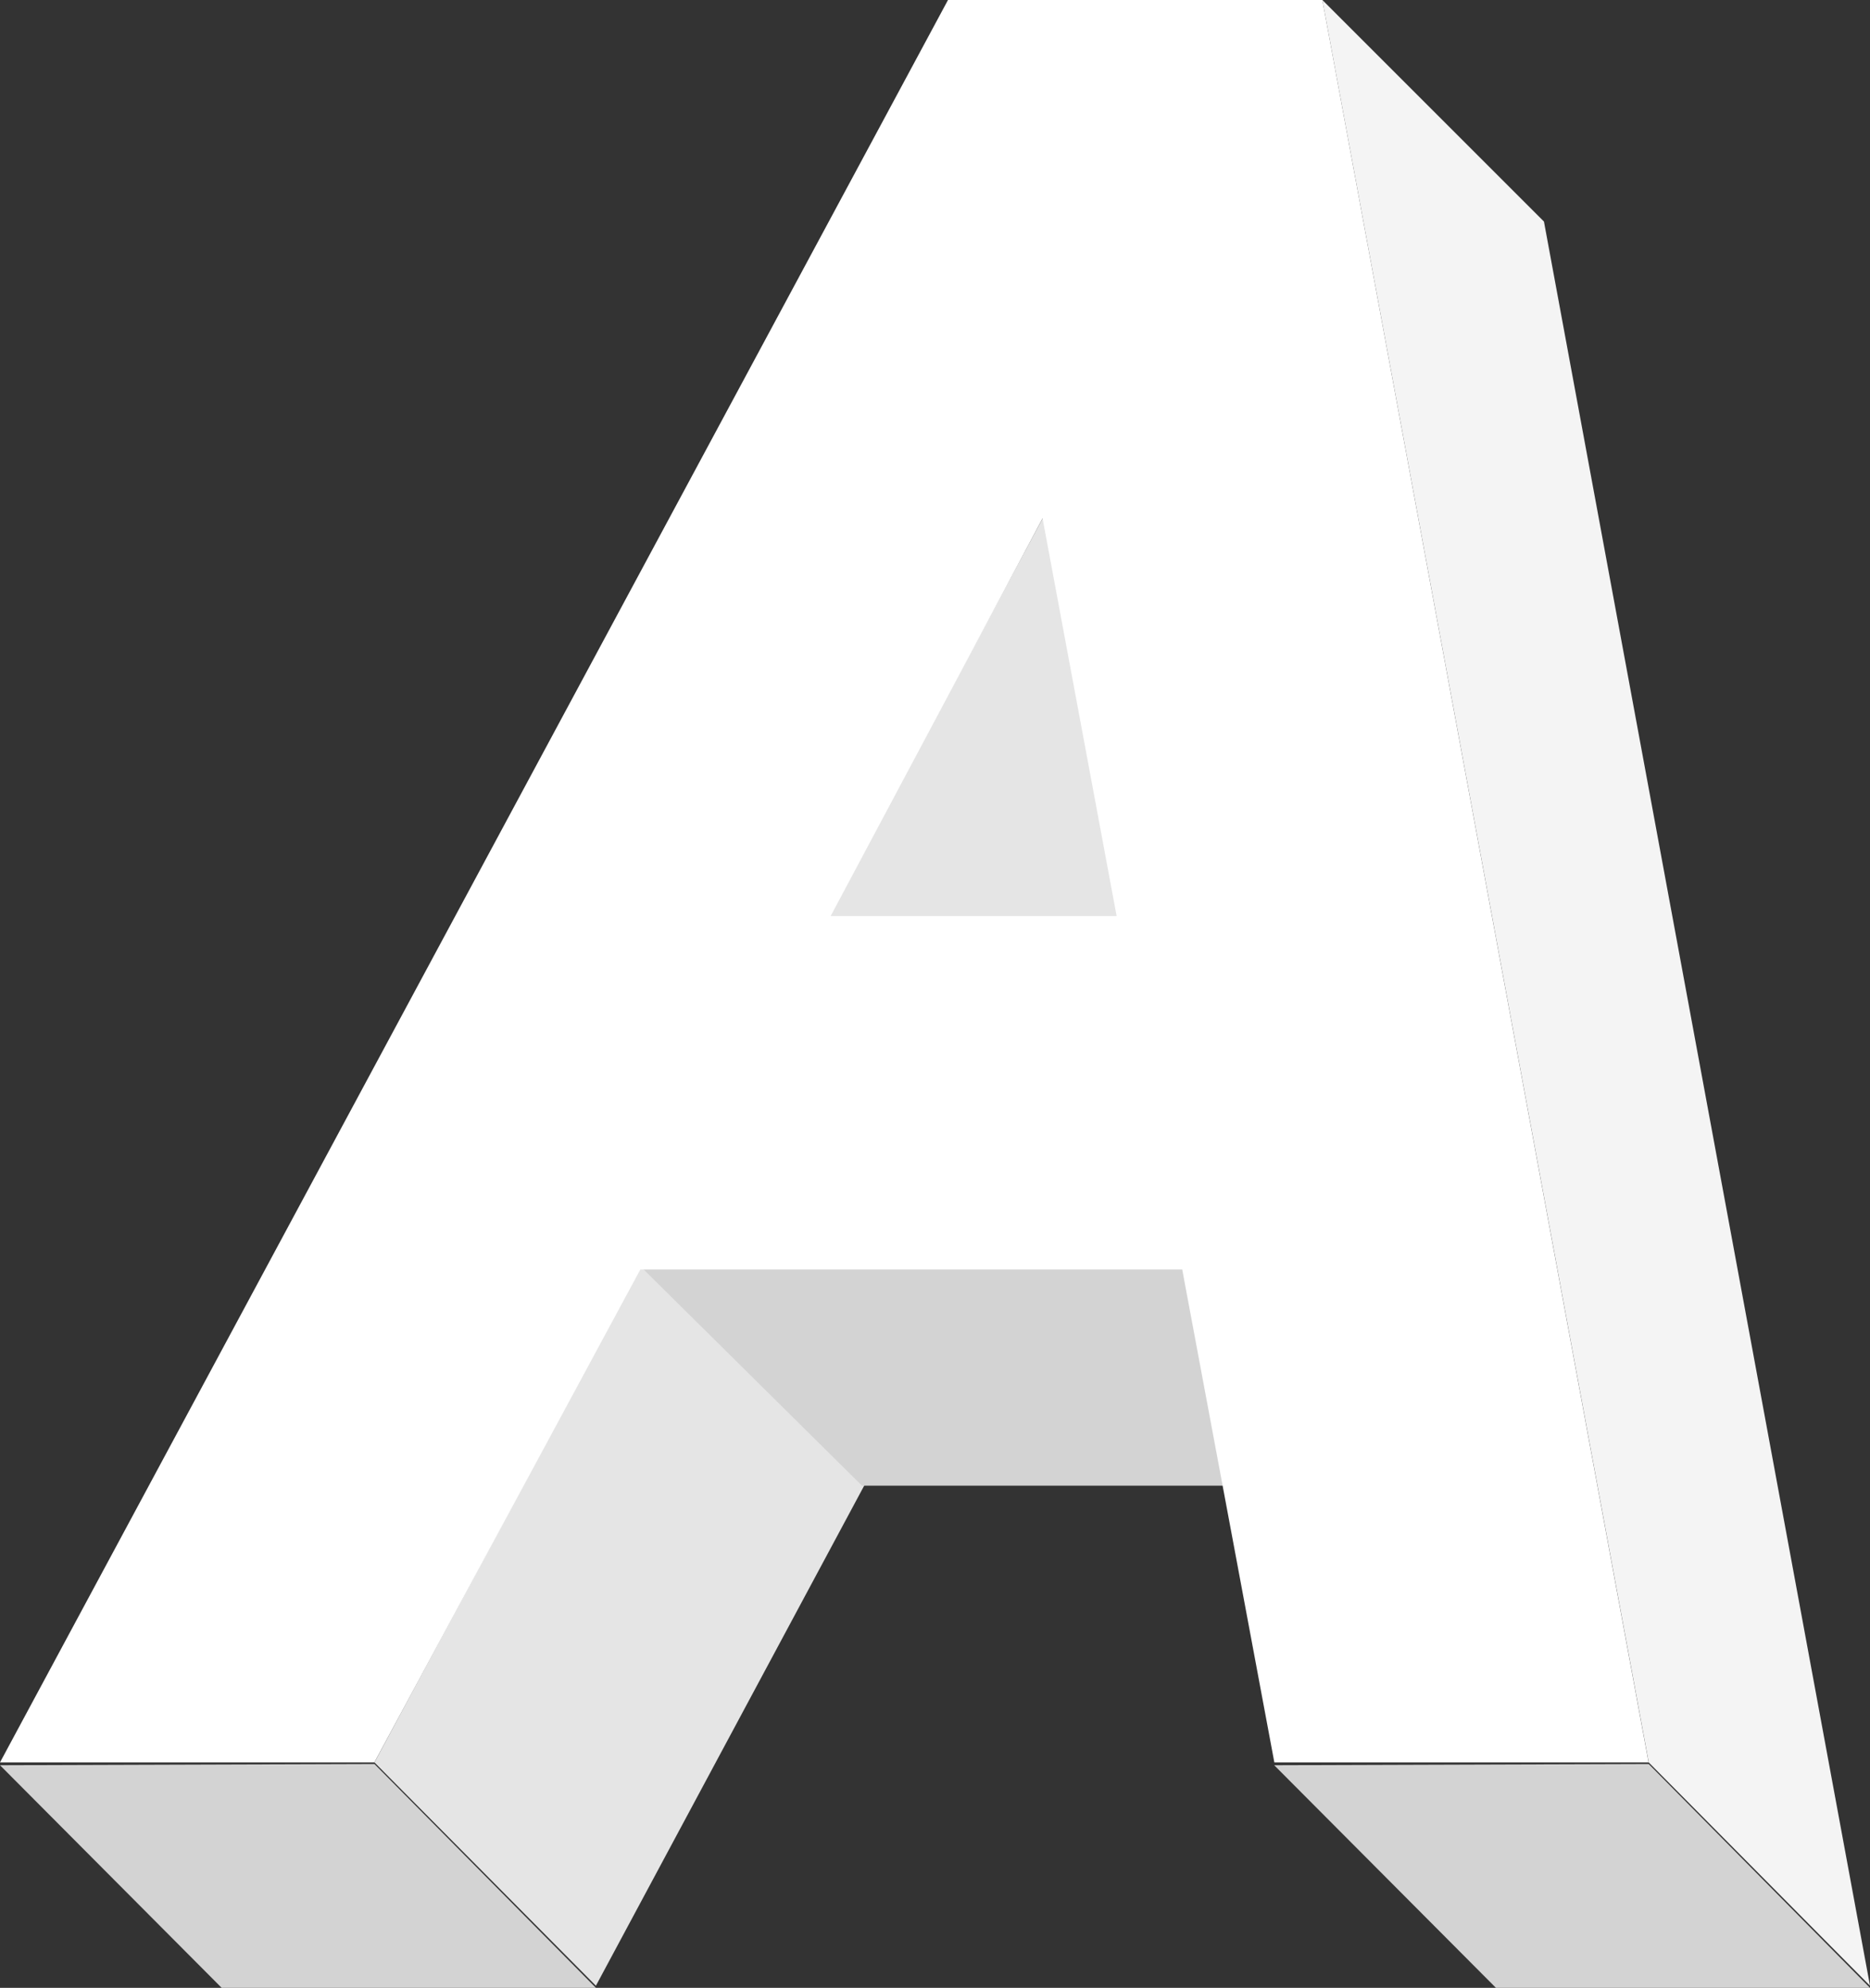
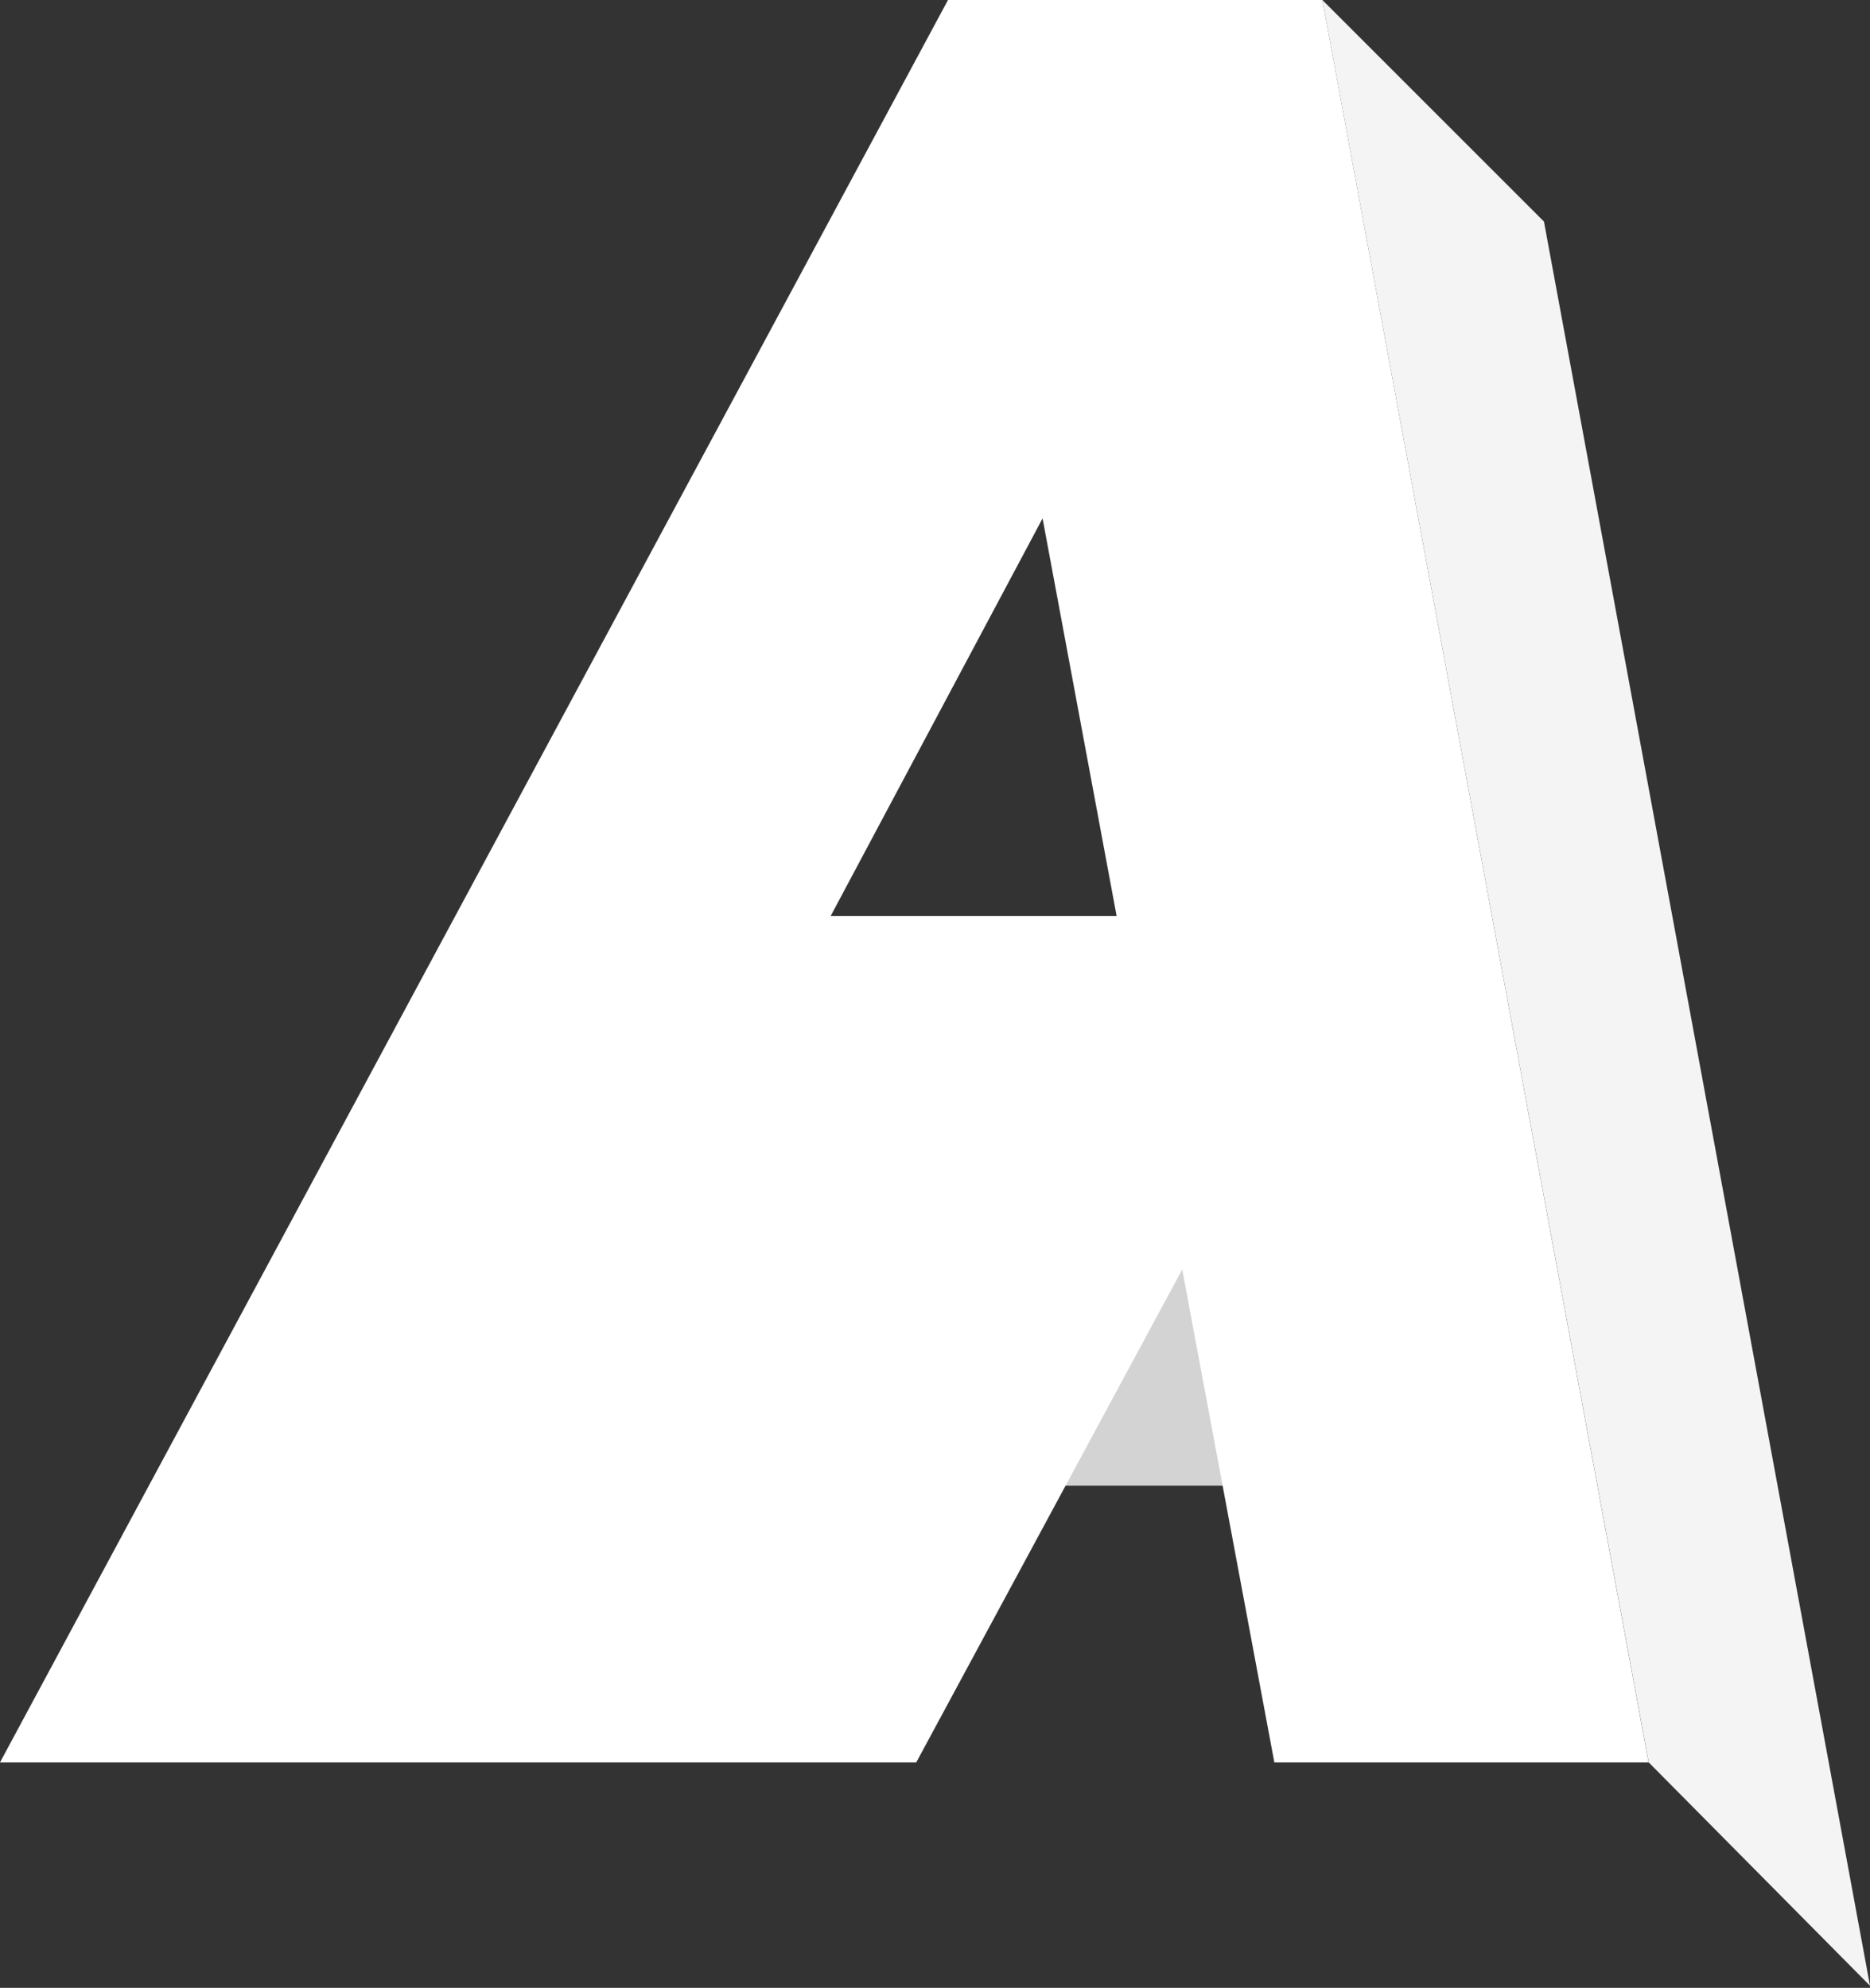
<svg xmlns="http://www.w3.org/2000/svg" viewBox="0 0 676.38 719.07">
  <rect x="0" y="0" width="676.38" height="719.07" fill="#333333" stroke="none" />
  <defs>
    <style>.cls-1{fill:#e5e5e5;}.cls-2{fill:#d3d3d3;}.cls-3{fill:#f4f4f4;}.cls-4{fill:#fff;}</style>
  </defs>
  <title>A</title>
  <g id="Шар_2" data-name="Шар 2">
    <g id="Alphabet">
-       <polygon class="cls-1" points="215.54 718.31 457.26 267.71 377.1 187.56 135.44 637.52 215.54 718.31" />
-       <polygon class="cls-2" points="0 638.54 80.18 719.07 215.54 719.07 135.44 638.1 0 638.54" />
-       <polygon class="cls-2" points="460.88 638.54 541.08 719.07 676.38 719.07 596.34 638.1 460.88 638.54" />
      <polygon class="cls-2" points="231.8 458.22 311.79 537.43 508.07 537.43 427.61 457.81 231.8 458.22" />
      <polygon class="cls-3" points="478.3 0 558.45 80.15 676.38 718.31 596.34 637.52 478.3 0" />
-       <path class="cls-4" d="M460.93,637.52l-33.32-178.3h-196l-96.2,178.3H0L342.89,0H478.3l118,637.52Zm-83.83-450L300.44,331.38H403.89Z" />
+       <path class="cls-4" d="M460.93,637.52l-33.32-178.3l-96.2,178.3H0L342.89,0H478.3l118,637.52Zm-83.83-450L300.44,331.38H403.89Z" />
    </g>
  </g>
</svg>